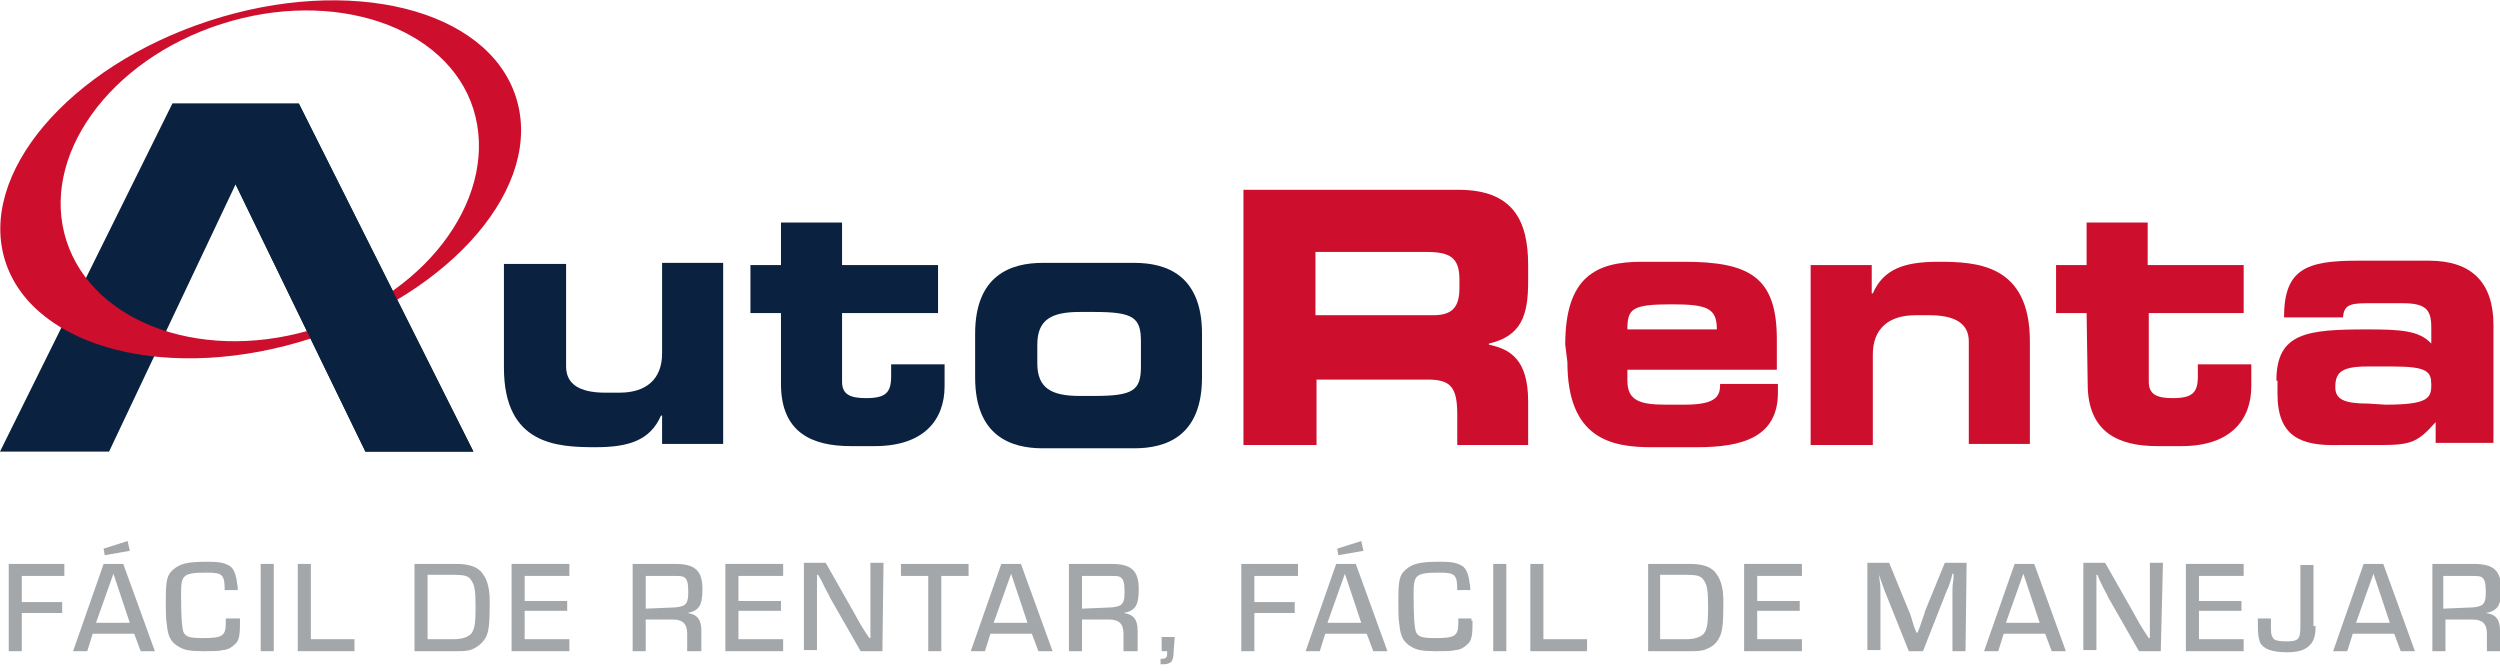
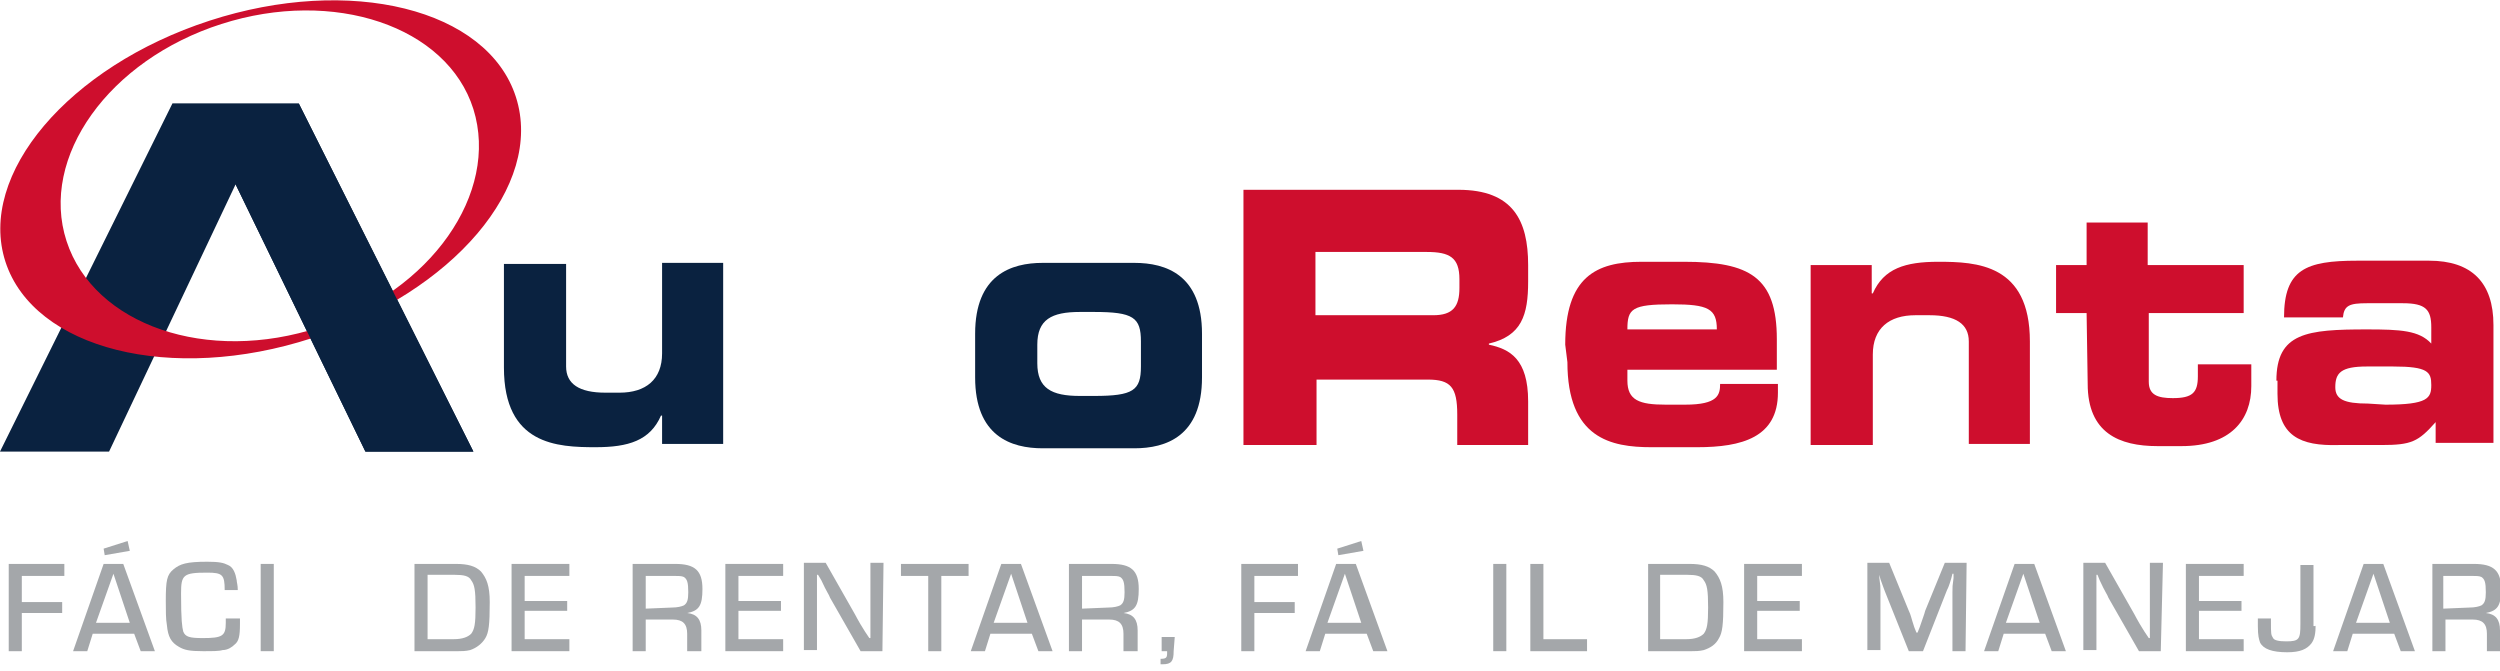
<svg xmlns="http://www.w3.org/2000/svg" version="1.1" id="Layer_1" x="0px" y="0px" viewBox="0 0 229.2 61.5" style="enable-background:new 0 0 229.2 61.5;" xml:space="preserve">
  <style type="text/css">
	.st0{fill:#0A2240;}
	.st1{fill:#CE0E2D;}
	.st2{enable-background:new    ;}
	.st3{fill:#A4A7AA;}
</style>
  <g>
    <path class="st0" d="M66.3,40.7h-5.6v-2.6h-0.1c-1,2.3-3,2.9-6,2.9c-3.5,0-8.4-0.2-8.4-7.3v-9.5h5.7v9.4c0,1.6,1.2,2.4,3.6,2.4h1.3   c2.4,0,3.9-1.2,3.9-3.6v-8.3h5.6L66.3,40.7z" />
  </g>
  <g>
-     <path class="st0" d="M71.6,28.7h-2.8v-4.4h2.8v-3.9h5.6v3.9H86v4.4h-8.8v6.3c0,1.2,0.8,1.5,2.2,1.5c1.8,0,2.3-0.5,2.3-2v-1.1h4.9v2   c0,3.1-1.9,5.5-6.4,5.5H78c-3.5,0-6.4-1.2-6.4-5.7V28.7z" />
-   </g>
+     </g>
  <g>
    <path class="st0" d="M89.4,30.6c0-5.4,3.3-6.5,6.2-6.5h8.4c2.9,0,6.2,1.1,6.2,6.5v4c0,5.4-3.3,6.5-6.2,6.5h-8.4   c-2.9,0-6.2-1.1-6.2-6.5V30.6z M95.1,33.3c0,2.3,1.3,3,3.9,3h1.3c3.6,0,4.3-0.5,4.3-2.7v-2.3c0-2.2-0.7-2.7-4.3-2.7h-1.3   c-2.6,0-3.9,0.7-3.9,3V33.3z" />
  </g>
  <g>
    <path class="st1" d="M114,17.4h19.7c5,0,6.4,2.8,6.4,6.9v1.5c0,3.1-0.6,5-3.6,5.7v0.1c1.9,0.4,3.6,1.3,3.6,5.2v4h-6.5v-2.8   c0-2.5-0.6-3.2-2.7-3.2h-10.2v6H114V17.4z M120.6,28.9h10.8c1.8,0,2.4-0.8,2.4-2.5v-0.8c0-2-0.9-2.5-3-2.5h-10.2V28.9z" />
  </g>
  <g>
    <path class="st1" d="M143.5,31.6c0-6.2,2.8-7.6,7-7.6h3.9c6,0,8.5,1.4,8.5,7.1v2.8h-13.7v1c0,1.8,1.1,2.2,3.5,2.2h1.8   c3,0,3.2-0.9,3.2-1.9h5.3V36c0,4.1-3.3,5-7.4,5h-4.2c-3.7,0-7.7-0.8-7.7-7.8L143.5,31.6z M157.4,30.2c0-1.9-0.8-2.3-4.1-2.3   c-3.7,0-4.1,0.4-4.1,2.3H157.4z" />
  </g>
  <g>
    <path class="st1" d="M166,24.3h5.6v2.6h0.1c1-2.3,3-2.9,6-2.9c3.5,0,8.4,0.2,8.4,7.3v9.4h-5.6v-9.4c0-1.6-1.2-2.4-3.6-2.4h-1.3   c-2.4,0-3.9,1.2-3.9,3.6v8.3H166L166,24.3L166,24.3z" />
  </g>
  <g>
    <path class="st1" d="M191.3,28.7h-2.8v-4.4h2.8v-3.9h5.6v3.9h8.8v4.4H197v6.3c0,1.2,0.8,1.5,2.2,1.5c1.8,0,2.3-0.5,2.3-2v-1.1h4.9   v2c0,3.1-1.9,5.5-6.4,5.5h-2.2c-3.5,0-6.4-1.2-6.4-5.7L191.3,28.7z" />
  </g>
  <g>
    <path class="st1" d="M208.7,34.9c0-4.4,2.8-4.7,8.3-4.7c3.1,0,4.8,0.1,5.9,1.3v-1.5c0-1.6-0.5-2.2-2.6-2.2h-3.3   c-1.6,0-2.1,0.2-2.2,1.3h-5.4c0-4.4,2-5.2,6.7-5.2h6.6c3.9,0,5.9,2,5.9,5.9v10.8h-5.3v-1.9c-1.6,1.8-2.2,2.1-5,2.1h-3.9   c-3.5,0.1-5.6-0.8-5.6-4.7V34.9z M218.7,37.1c3.9,0,4.2-0.6,4.2-1.8c0-1.2-0.3-1.7-3.5-1.7H217c-2.4,0-2.9,0.6-2.9,1.9   c0,1.1,0.8,1.5,3,1.5L218.7,37.1z" />
  </g>
  <g>
    <polygon class="st0" points="27.4,9.5 15.8,9.5 0,41.4 10,41.4 21.6,16.9 33.5,41.4 43.4,41.4  " />
  </g>
  <g>
    <path class="st1" d="M19.2,1.9C6.3,6.1-2.1,16,0.5,24s15.2,11.2,28.1,7S49.9,17,47.3,8.9S32.1-2.3,19.2,1.9z M29.3,30   C19,33.4,8.6,29.8,6.1,22.1S10,5.5,20.3,2.2s20.7,0.2,23.1,7.8C45.8,17.7,39.5,26.7,29.3,30z" />
  </g>
  <g>
    <polygon class="st0" points="27.4,9.5 15.8,9.5 21.6,16.9 33.5,41.4 43.4,41.4  " />
  </g>
  <g class="st2">
    <path class="st3" d="M2,55.2h3.7v1H2v3.5H0.8v-8h5.1v1.1H2V55.2z" />
  </g>
  <g class="st2">
    <path class="st3" d="M8.5,58.1L8,59.7H6.7l2.8-8h1.8l2.9,8h-1.3l-0.6-1.6H8.5z M10.4,52.6l-1.6,4.5h3.1L10.4,52.6z M11.9,50.5   l-2.3,0.4l-0.1-0.6l2.2-0.7L11.9,50.5z" />
  </g>
  <g class="st2">
    <path class="st3" d="M22,56.9v0.3c0,1.1-0.1,1.6-0.5,1.9c-0.2,0.2-0.6,0.5-1.1,0.5c-0.3,0.1-0.9,0.1-1.8,0.1   c-1.2,0-1.7-0.1-2.2-0.4c-0.7-0.4-1-0.9-1.1-2c-0.1-0.5-0.1-1.4-0.1-2.2c0-1.9,0.1-2.4,0.7-2.9c0.6-0.5,1.2-0.7,3.1-0.7   c1.1,0,1.5,0.1,1.9,0.3c0.5,0.2,0.7,0.8,0.8,1.4c0,0.2,0.1,0.4,0.1,0.9h-1.2c0-1.4-0.2-1.6-1.6-1.6c-2.2,0-2.4,0.2-2.4,1.9   c0,2.5,0.1,3.1,0.2,3.5c0.2,0.5,0.6,0.6,1.8,0.6c1.8,0,2.1-0.2,2.1-1.4c0-0.1,0-0.2,0-0.4H22V56.9z" />
    <path class="st3" d="M25.1,59.7h-1.2v-8h1.2V59.7z" />
-     <path class="st3" d="M28.6,58.6h3.9v1.1h-5.2v-8h1.2V58.6z" />
  </g>
  <g class="st2">
    <path class="st3" d="M38,51.7h3.8c1.1,0,1.8,0.2,2.3,0.7c0.5,0.6,0.8,1.3,0.8,2.8c0,2.1-0.1,2.8-0.4,3.3s-0.8,0.9-1.4,1.1   c-0.4,0.1-0.8,0.1-1.1,0.1h-4V51.7z M41.6,58.6c0.8,0,1.3-0.2,1.6-0.5c0.3-0.4,0.4-0.9,0.4-2.4c0-1.6-0.1-2.1-0.4-2.5   c-0.2-0.4-0.7-0.5-1.5-0.5h-2.5v5.9L41.6,58.6L41.6,58.6z" />
  </g>
  <g class="st2">
    <path class="st3" d="M48.1,55.1H52V56h-3.9v2.6h4.1v1.1h-5.3v-8h5.3v1.1h-4.1V55.1z" />
  </g>
  <g class="st2">
    <path class="st3" d="M58,51.7h3.9c1.8,0,2.5,0.6,2.5,2.3c0,1.5-0.3,2-1.4,2.2l0,0c0.9,0.1,1.3,0.6,1.3,1.6v1.9H63v-1.6   c0-0.9-0.4-1.3-1.3-1.3h-2.5v2.9H58V51.7z M61.6,55.7c0.5,0,0.9-0.1,1.1-0.2c0.3-0.2,0.4-0.5,0.4-1.2c0-0.9-0.1-1.2-0.4-1.4   c-0.2-0.1-0.5-0.1-0.9-0.1h-2.6v3L61.6,55.7L61.6,55.7z" />
  </g>
  <g class="st2">
    <path class="st3" d="M67.7,55.1h3.9V56h-3.9v2.6h4.1v1.1h-5.3v-8h5.3v1.1h-4.1V55.1z" />
  </g>
  <g class="st2">
    <path class="st3" d="M80.9,59.7h-2l-2.8-4.9c-0.1-0.3-0.3-0.5-0.8-1.6L75,52.7h-0.1v0.4v0.4c0,0,0,0.5,0,0.8v5.3h-1.2v-8h2l2.5,4.4   c0.3,0.5,0.4,0.8,1.1,1.9l0.4,0.6h0.1v-0.4v-0.4c0-0.1,0-0.5,0-0.8v-5.3H81L80.9,59.7L80.9,59.7z" />
  </g>
  <g class="st2">
    <path class="st3" d="M86.3,59.7h-1.2v-6.9h-2.5v-1.1h6.2v1.1h-2.5V59.7z" />
  </g>
  <g class="st2">
    <path class="st3" d="M90.8,58.1l-0.5,1.6H89l2.8-8h1.8l2.9,8h-1.3l-0.6-1.6H90.8z M92.7,52.6l-1.6,4.5h3.1L92.7,52.6z" />
    <path class="st3" d="M98,51.7h3.9c1.8,0,2.5,0.6,2.5,2.3c0,1.5-0.3,2-1.4,2.2l0,0c0.9,0.1,1.3,0.6,1.3,1.6v1.9H103v-1.6   c0-0.9-0.4-1.3-1.3-1.3h-2.5v2.9H98V51.7z M101.6,55.7c0.5,0,0.9-0.1,1.1-0.2c0.3-0.2,0.4-0.5,0.4-1.2c0-0.9-0.1-1.2-0.4-1.4   c-0.2-0.1-0.5-0.1-0.9-0.1h-2.6v3L101.6,55.7L101.6,55.7z" />
    <path class="st3" d="M107.6,59.7c0,0.9-0.2,1.2-1,1.2h-0.2v-0.5c0.5,0,0.6-0.1,0.6-0.5v-0.2h-0.5v-1.3h1.2L107.6,59.7L107.6,59.7z" />
  </g>
  <g class="st2">
    <path class="st3" d="M115,55.2h3.7v1H115v3.5h-1.2v-8h5.2v1.1H115V55.2z" />
  </g>
  <g class="st2">
    <path class="st3" d="M121.5,58.1l-0.5,1.6h-1.3l2.8-8h1.8l2.9,8h-1.3l-0.6-1.6H121.5z M123.3,52.6l-1.6,4.5h3.1L123.3,52.6z    M125,50.5l-2.3,0.4l-0.1-0.6l2.2-0.7L125,50.5z" />
  </g>
  <g class="st2">
-     <path class="st3" d="M135,56.9v0.3c0,1.1-0.1,1.6-0.5,1.9c-0.2,0.2-0.6,0.5-1.1,0.5c-0.3,0.1-0.9,0.1-1.8,0.1   c-1.2,0-1.7-0.1-2.2-0.4c-0.7-0.4-1-0.9-1.1-2c-0.1-0.5-0.1-1.4-0.1-2.2c0-1.9,0.1-2.4,0.7-2.9s1.2-0.7,3.1-0.7   c1.1,0,1.5,0.1,1.9,0.3c0.5,0.2,0.7,0.8,0.8,1.4c0,0.2,0.1,0.4,0.1,0.9h-1.2c0-1.4-0.2-1.6-1.6-1.6c-2.2,0-2.4,0.2-2.4,1.9   c0,2.5,0.1,3.1,0.2,3.5c0.2,0.5,0.6,0.6,1.8,0.6c1.8,0,2.1-0.2,2.1-1.4c0-0.1,0-0.2,0-0.4h1.2V56.9z" />
    <path class="st3" d="M138.1,59.7h-1.2v-8h1.2V59.7z" />
    <path class="st3" d="M141.6,58.6h3.9v1.1h-5.2v-8h1.2V58.6z" />
  </g>
  <g class="st2">
    <path class="st3" d="M151.1,51.7h3.8c1.1,0,1.8,0.2,2.3,0.7c0.5,0.6,0.8,1.3,0.8,2.8c0,2.1-0.1,2.8-0.4,3.3   c-0.3,0.6-0.8,0.9-1.4,1.1c-0.4,0.1-0.8,0.1-1.1,0.1h-4L151.1,51.7L151.1,51.7z M154.6,58.6c0.8,0,1.3-0.2,1.6-0.5   c0.3-0.4,0.4-0.9,0.4-2.4c0-1.6-0.1-2.1-0.4-2.5c-0.2-0.4-0.7-0.5-1.5-0.5h-2.5v5.9L154.6,58.6L154.6,58.6z" />
  </g>
  <g class="st2">
    <path class="st3" d="M161.1,55.1h3.9V56h-3.9v2.6h4.1v1.1h-5.3v-8h5.3v1.1h-4.1V55.1z" />
  </g>
  <g class="st2">
    <path class="st3" d="M180.2,59.7h-1.2v-5.4c0-0.5,0-0.6,0.1-1.3v-0.4h-0.1l-0.1,0.4c-0.2,0.7-0.3,0.9-0.4,1.1l-2.2,5.6H175   l-2.2-5.5c-0.1-0.3-0.2-0.5-0.4-1.1l-0.1-0.4l0,0V53c0.1,0.7,0.1,0.8,0.1,1.2v5.4h-1.2v-8h2l1.8,4.4c0.2,0.4,0.2,0.6,0.5,1.5   l0.2,0.5h0.1l0.2-0.5c0.3-0.9,0.4-1.1,0.5-1.5l1.8-4.4h2L180.2,59.7L180.2,59.7z" />
  </g>
  <g class="st2">
    <path class="st3" d="M183.7,58.1l-0.5,1.6h-1.3l2.8-8h1.8l2.9,8h-1.3l-0.6-1.6H183.7z M185.5,52.6l-1.6,4.5h3.1L185.5,52.6z" />
    <path class="st3" d="M198.1,59.7h-2l-2.8-4.9c-0.1-0.3-0.3-0.5-0.8-1.6l-0.2-0.5h-0.1v0.4v0.4c0,0,0,0.5,0,0.8v5.3h-1.2v-8h2   l2.5,4.4c0.3,0.5,0.4,0.8,1.1,1.9l0.4,0.6h0.1v-0.4v-0.4c0-0.1,0-0.5,0-0.8v-5.3h1.2L198.1,59.7L198.1,59.7z" />
    <path class="st3" d="M201.6,55.1h3.9V56h-3.9v2.6h4.1v1.1h-5.3v-8h5.3v1.1h-4.1V55.1z" />
  </g>
  <g class="st2">
    <path class="st3" d="M212.3,57.2c0,0.9-0.1,1.4-0.4,1.8c-0.4,0.5-1,0.8-2.2,0.8c-1.4,0-2.2-0.3-2.5-0.9c-0.1-0.3-0.2-0.6-0.2-1.5   c0-0.2,0-0.4,0-0.7h1.2v0.3c0,1.1,0,1.2,0.2,1.5c0.1,0.2,0.5,0.3,1.2,0.3c1.2,0,1.3-0.2,1.3-1.6v-5.4h1.2v5.6H212.3z" />
  </g>
  <g class="st2">
    <path class="st3" d="M215.7,58.1l-0.5,1.6h-1.3l2.8-8h1.8l2.9,8h-1.3l-0.6-1.6H215.7z M217.6,52.6l-1.6,4.5h3.1L217.6,52.6z" />
    <path class="st3" d="M222.9,51.7h3.9c1.8,0,2.5,0.6,2.5,2.3c0,1.5-0.3,2-1.4,2.2l0,0c0.9,0.1,1.3,0.6,1.3,1.6v1.9h-1.2v-1.6   c0-0.9-0.4-1.3-1.3-1.3h-2.5v2.9h-1.2V51.7z M226.4,55.7c0.5,0,0.9-0.1,1.1-0.2c0.3-0.2,0.4-0.5,0.4-1.2c0-0.9-0.1-1.2-0.4-1.4   c-0.2-0.1-0.5-0.1-0.9-0.1h-2.6v3L226.4,55.7L226.4,55.7z" />
  </g>
</svg>